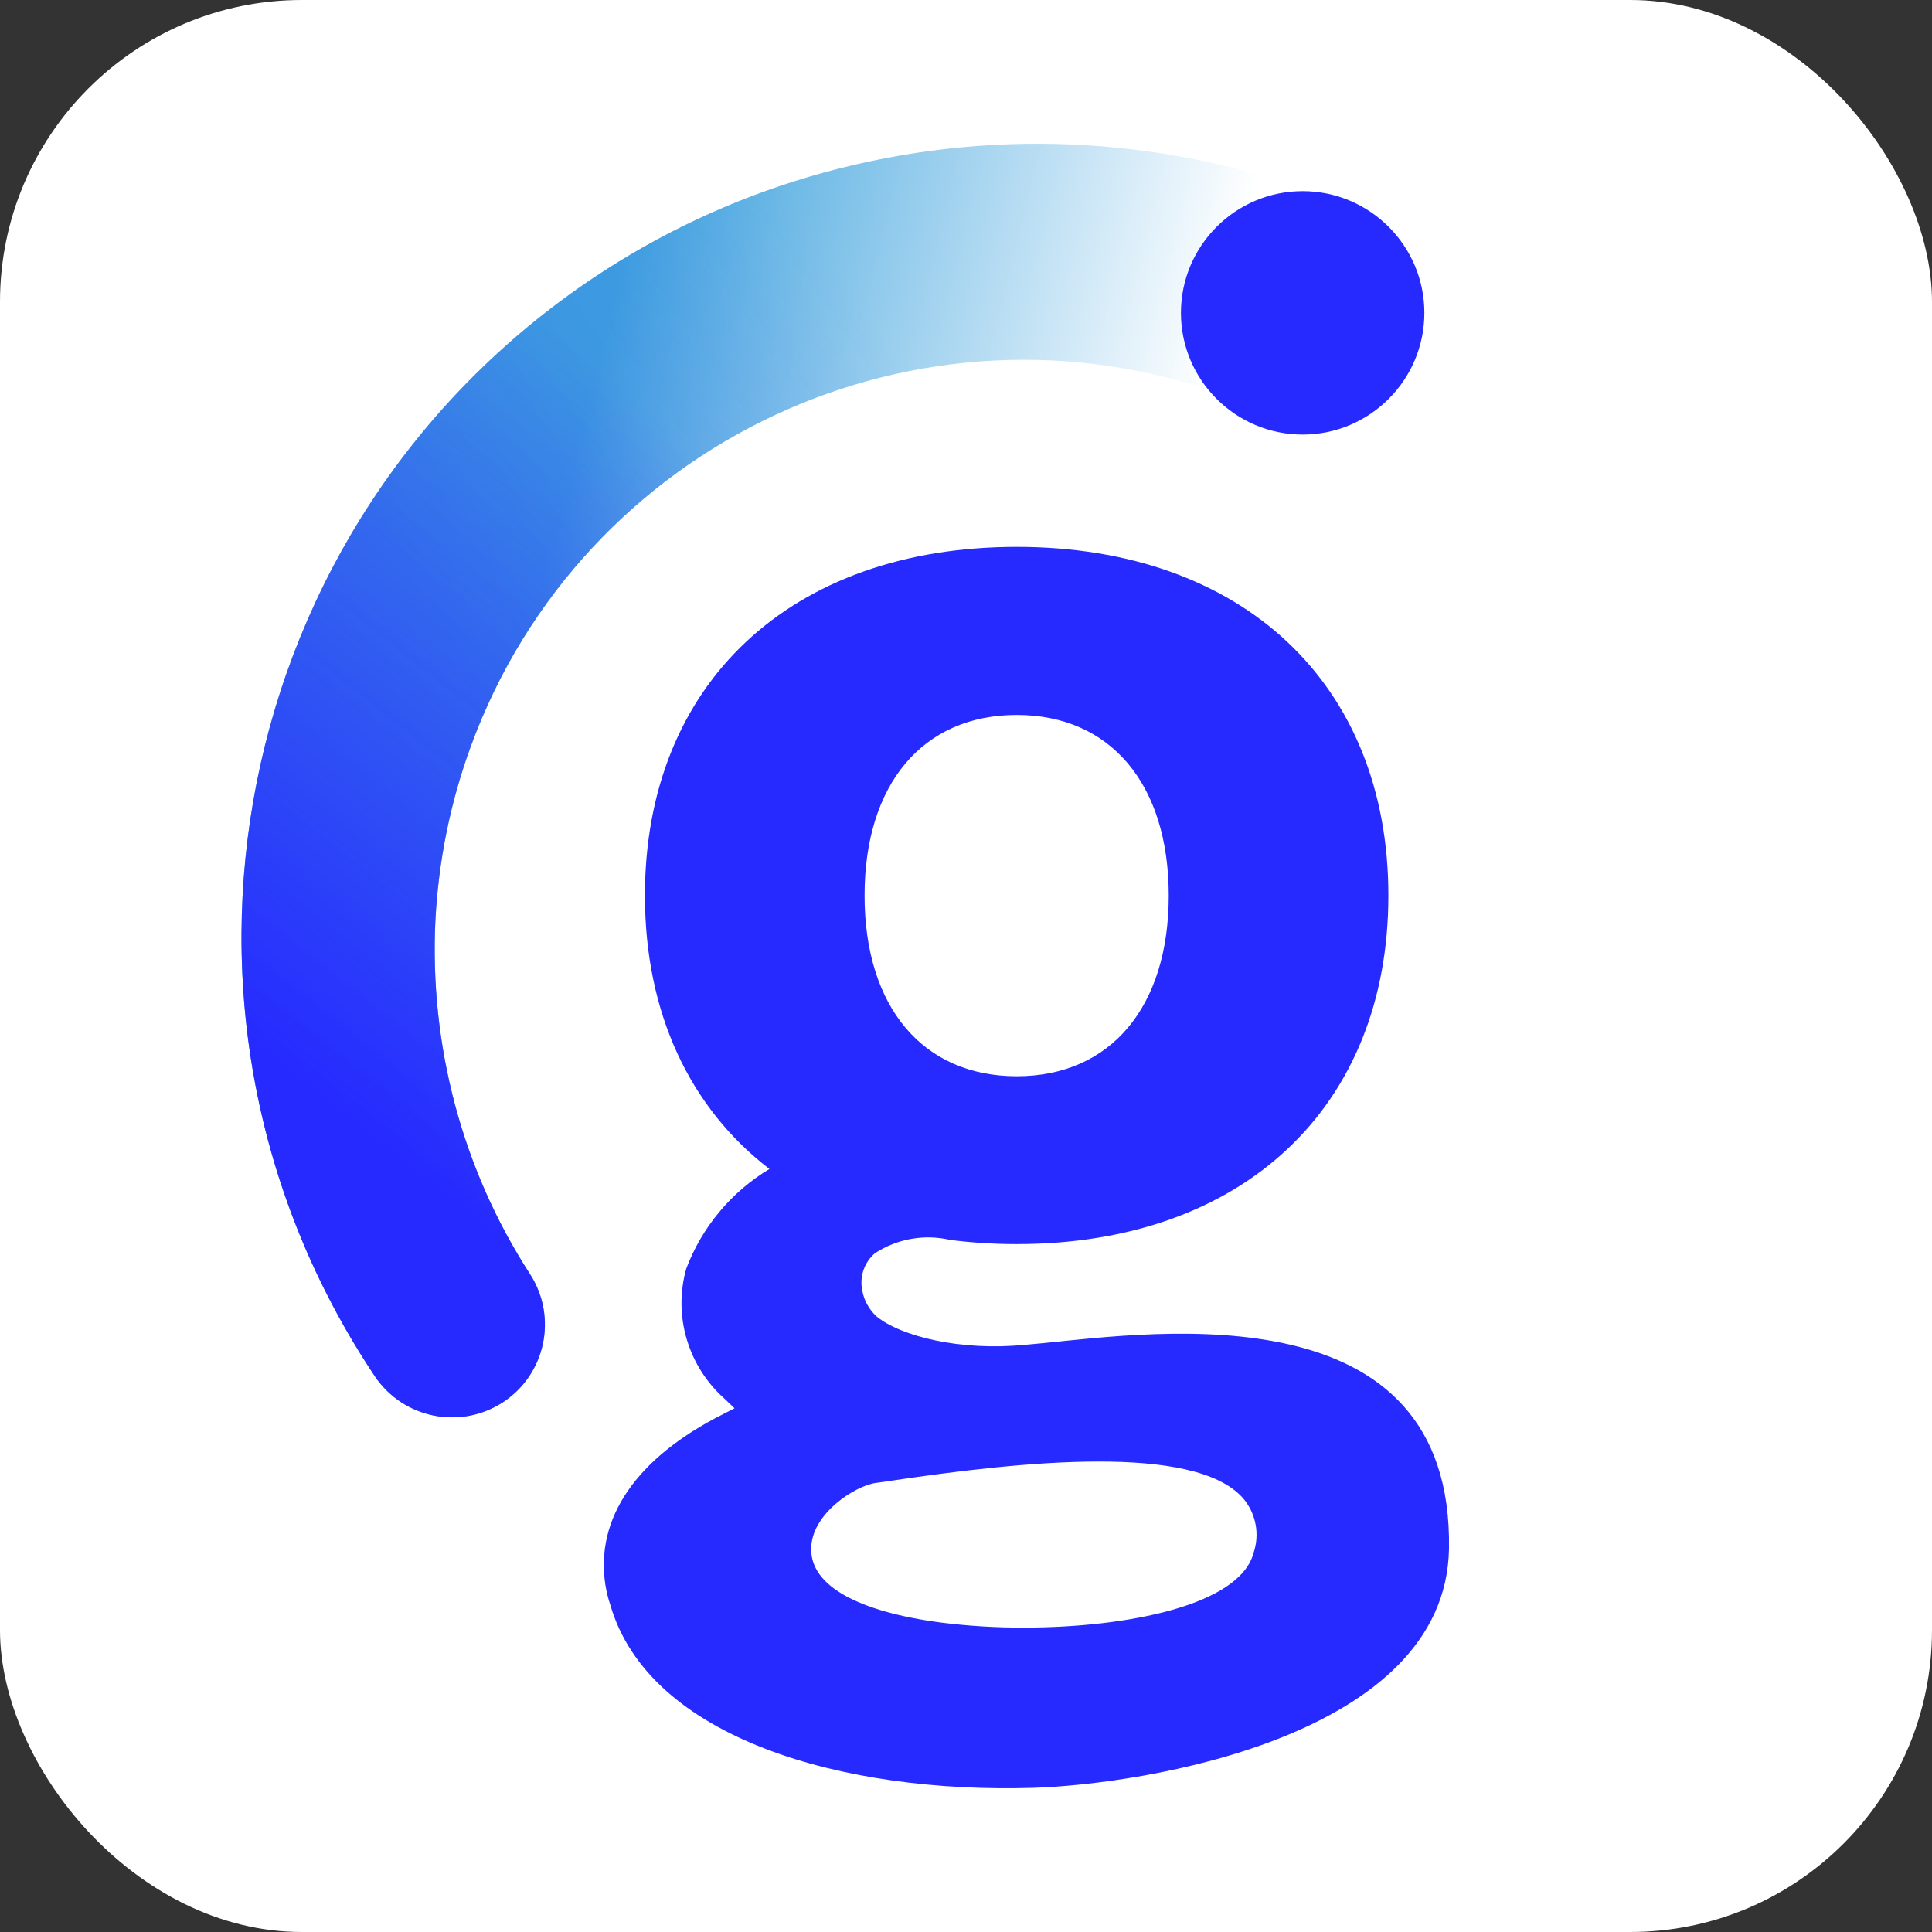
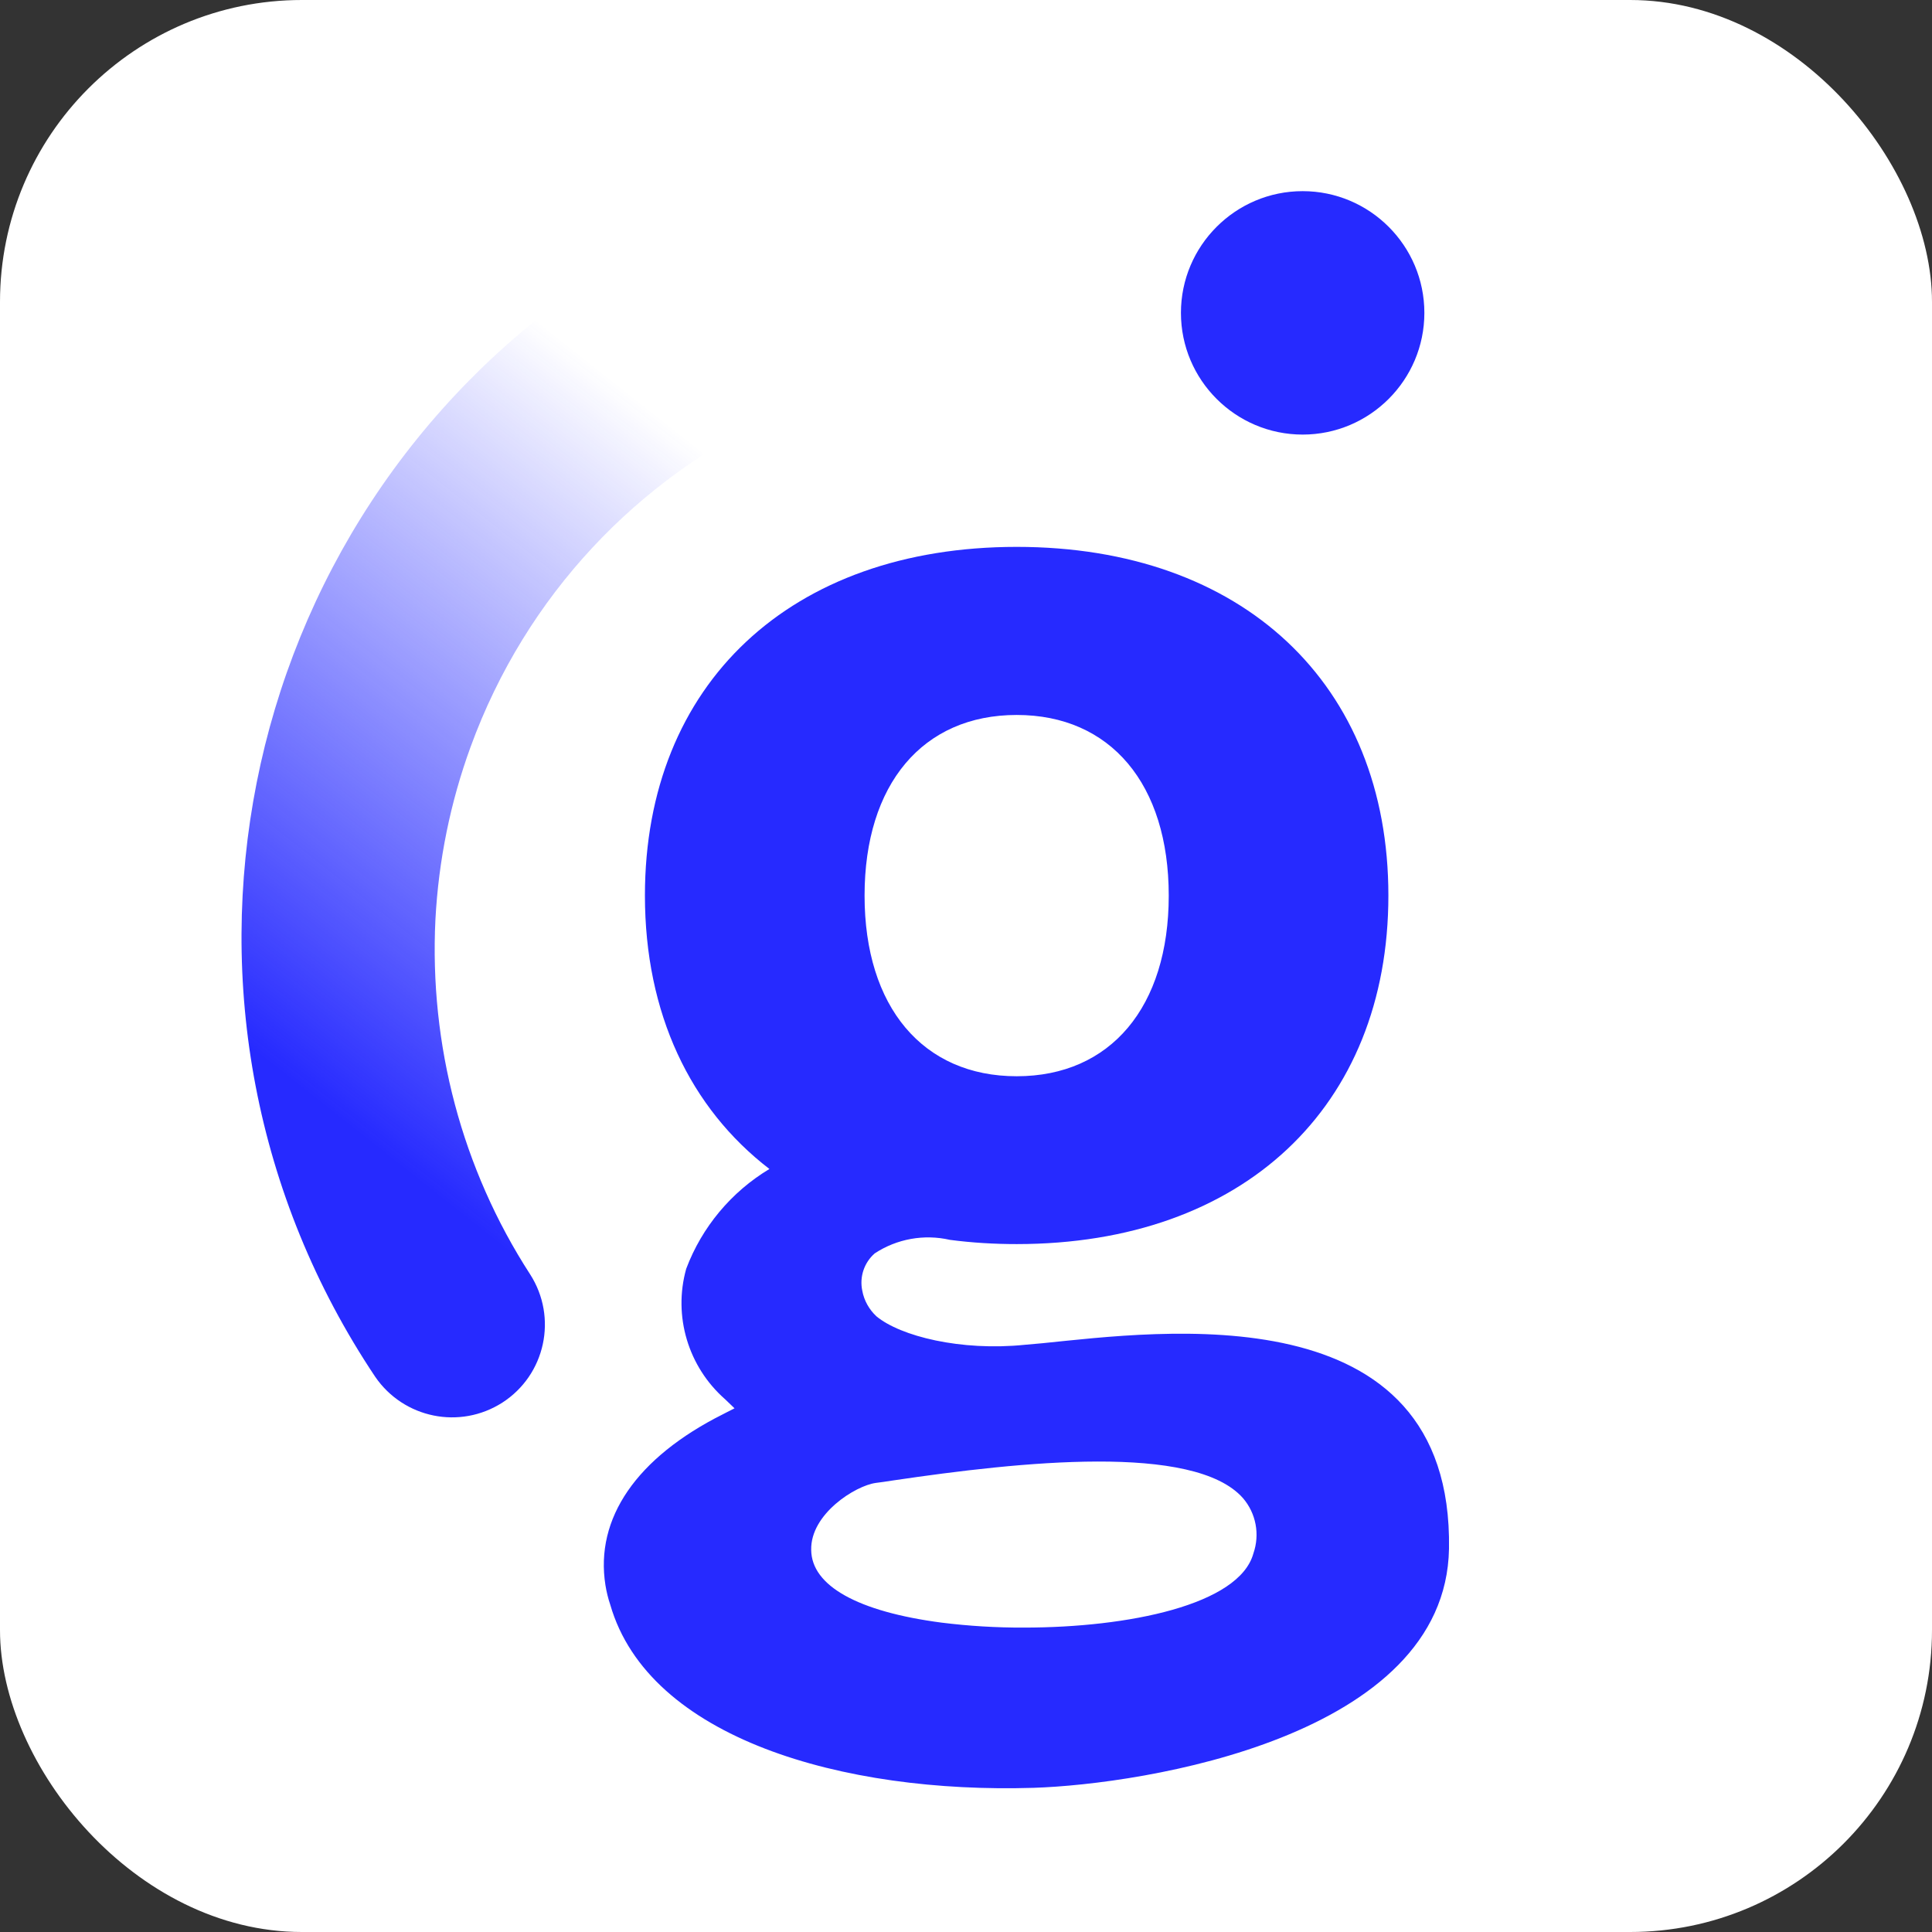
<svg xmlns="http://www.w3.org/2000/svg" viewBox="0 0 16 16" fill="none">
  <rect x="0" y="0" width="16" height="16" fill="#333333" stroke="none" />
  <rect width="16" height="16" rx="2.5" fill="white" />
  <path d="M8.487 11.137C7.957 11.191 7.457 11.066 7.258 10.901C7.198 10.845 7.156 10.771 7.141 10.689C7.117 10.575 7.156 10.457 7.244 10.38C7.428 10.259 7.653 10.219 7.867 10.268C8.05 10.292 8.235 10.303 8.42 10.303C10.29 10.303 11.498 9.17 11.498 7.416C11.498 5.663 10.289 4.529 8.42 4.529C6.55 4.529 5.341 5.662 5.341 7.416C5.341 8.393 5.716 9.177 6.372 9.681C6.056 9.871 5.813 10.162 5.683 10.507C5.573 10.899 5.699 11.32 6.006 11.589L6.083 11.663L5.987 11.712C5.271 12.072 4.926 12.574 5.014 13.128C5.023 13.183 5.036 13.237 5.054 13.29C5.373 14.395 6.978 14.855 8.56 14.806C9.466 14.777 11.973 14.387 12 12.826C12.035 10.688 9.593 11.028 8.633 11.124L8.487 11.137ZM8.42 5.921C9.197 5.921 9.679 6.494 9.679 7.417C9.679 8.339 9.197 8.913 8.42 8.913C7.643 8.913 7.16 8.339 7.16 7.417C7.16 6.494 7.642 5.921 8.42 5.921ZM7.252 12.281C7.289 12.277 7.339 12.269 7.399 12.26C8.448 12.105 9.889 11.95 10.293 12.406C10.402 12.532 10.435 12.707 10.38 12.865C10.263 13.291 9.343 13.479 8.48 13.479C8.252 13.48 8.024 13.466 7.798 13.438C7.104 13.347 6.721 13.133 6.718 12.836C6.711 12.537 7.086 12.303 7.253 12.281" fill="#262AFF" />
-   <path d="M10.151 3.277C7.619 2.352 4.819 3.657 3.897 6.186C3.73 6.644 3.632 7.125 3.606 7.615C3.555 8.652 3.825 9.68 4.39 10.553C4.62 10.911 4.517 11.386 4.16 11.616C3.808 11.841 3.344 11.746 3.108 11.403C1.095 8.393 1.901 4.32 4.911 2.303C5.462 1.934 6.064 1.652 6.697 1.465C8.031 1.07 9.454 1.102 10.771 1.557H10.773C11.246 1.733 11.488 2.257 11.315 2.73C11.145 3.19 10.638 3.435 10.171 3.28L10.154 3.274" fill="url(#paint0_linear_314_134)" />
  <path d="M10.151 3.277C7.619 2.352 4.819 3.657 3.897 6.186C3.73 6.644 3.632 7.125 3.606 7.615C3.555 8.652 3.825 9.68 4.39 10.553C4.62 10.911 4.517 11.386 4.16 11.616C3.808 11.841 3.344 11.746 3.108 11.403C1.095 8.393 1.901 4.32 4.911 2.303C5.462 1.934 6.064 1.652 6.697 1.465C8.031 1.07 9.454 1.102 10.771 1.557H10.773C11.246 1.733 11.488 2.257 11.315 2.73C11.145 3.19 10.638 3.435 10.171 3.28L10.154 3.274" fill="url(#paint1_linear_314_134)" />
-   <path d="M10.151 3.277C7.619 2.352 4.819 3.657 3.897 6.186C3.73 6.644 3.632 7.125 3.606 7.615C3.555 8.652 3.825 9.68 4.39 10.553C4.62 10.911 4.517 11.386 4.16 11.616C3.808 11.841 3.344 11.746 3.108 11.403C1.095 8.393 1.901 4.32 4.911 2.303C5.462 1.934 6.064 1.652 6.697 1.465C8.031 1.07 9.454 1.102 10.771 1.557H10.773C11.246 1.733 11.488 2.257 11.315 2.73C11.145 3.19 10.638 3.435 10.171 3.28L10.154 3.274" fill="url(#paint2_linear_314_134)" />
  <path d="M11.796 2.591C11.796 3.147 11.344 3.599 10.788 3.599C10.232 3.599 9.78 3.147 9.78 2.591C9.78 2.035 10.232 1.583 10.788 1.583C11.344 1.583 11.796 2.035 11.796 2.591Z" fill="#262AFF" />
  <defs>
    <linearGradient id="paint0_linear_314_134" x1="5.361" y1="1.283" x2="10.182" y2="2.448" gradientUnits="userSpaceOnUse">
      <stop stop-color="#3FA3DE" />
      <stop offset="1" stop-color="#3FA3DE" stop-opacity="0" />
    </linearGradient>
    <linearGradient id="paint1_linear_314_134" x1="3.963" y1="10.164" x2="7.802" y2="5.306" gradientUnits="userSpaceOnUse">
      <stop stop-color="#262AFF" />
      <stop offset="1" stop-color="#262AFF" stop-opacity="0" />
    </linearGradient>
    <linearGradient id="paint2_linear_314_134" x1="4.098" y1="5.846" x2="7.704" y2="3.331" gradientUnits="userSpaceOnUse">
      <stop stop-color="#262AFF" stop-opacity="0.2" />
      <stop offset="1" stop-color="#262AFF" stop-opacity="0" />
    </linearGradient>
  </defs>
</svg>